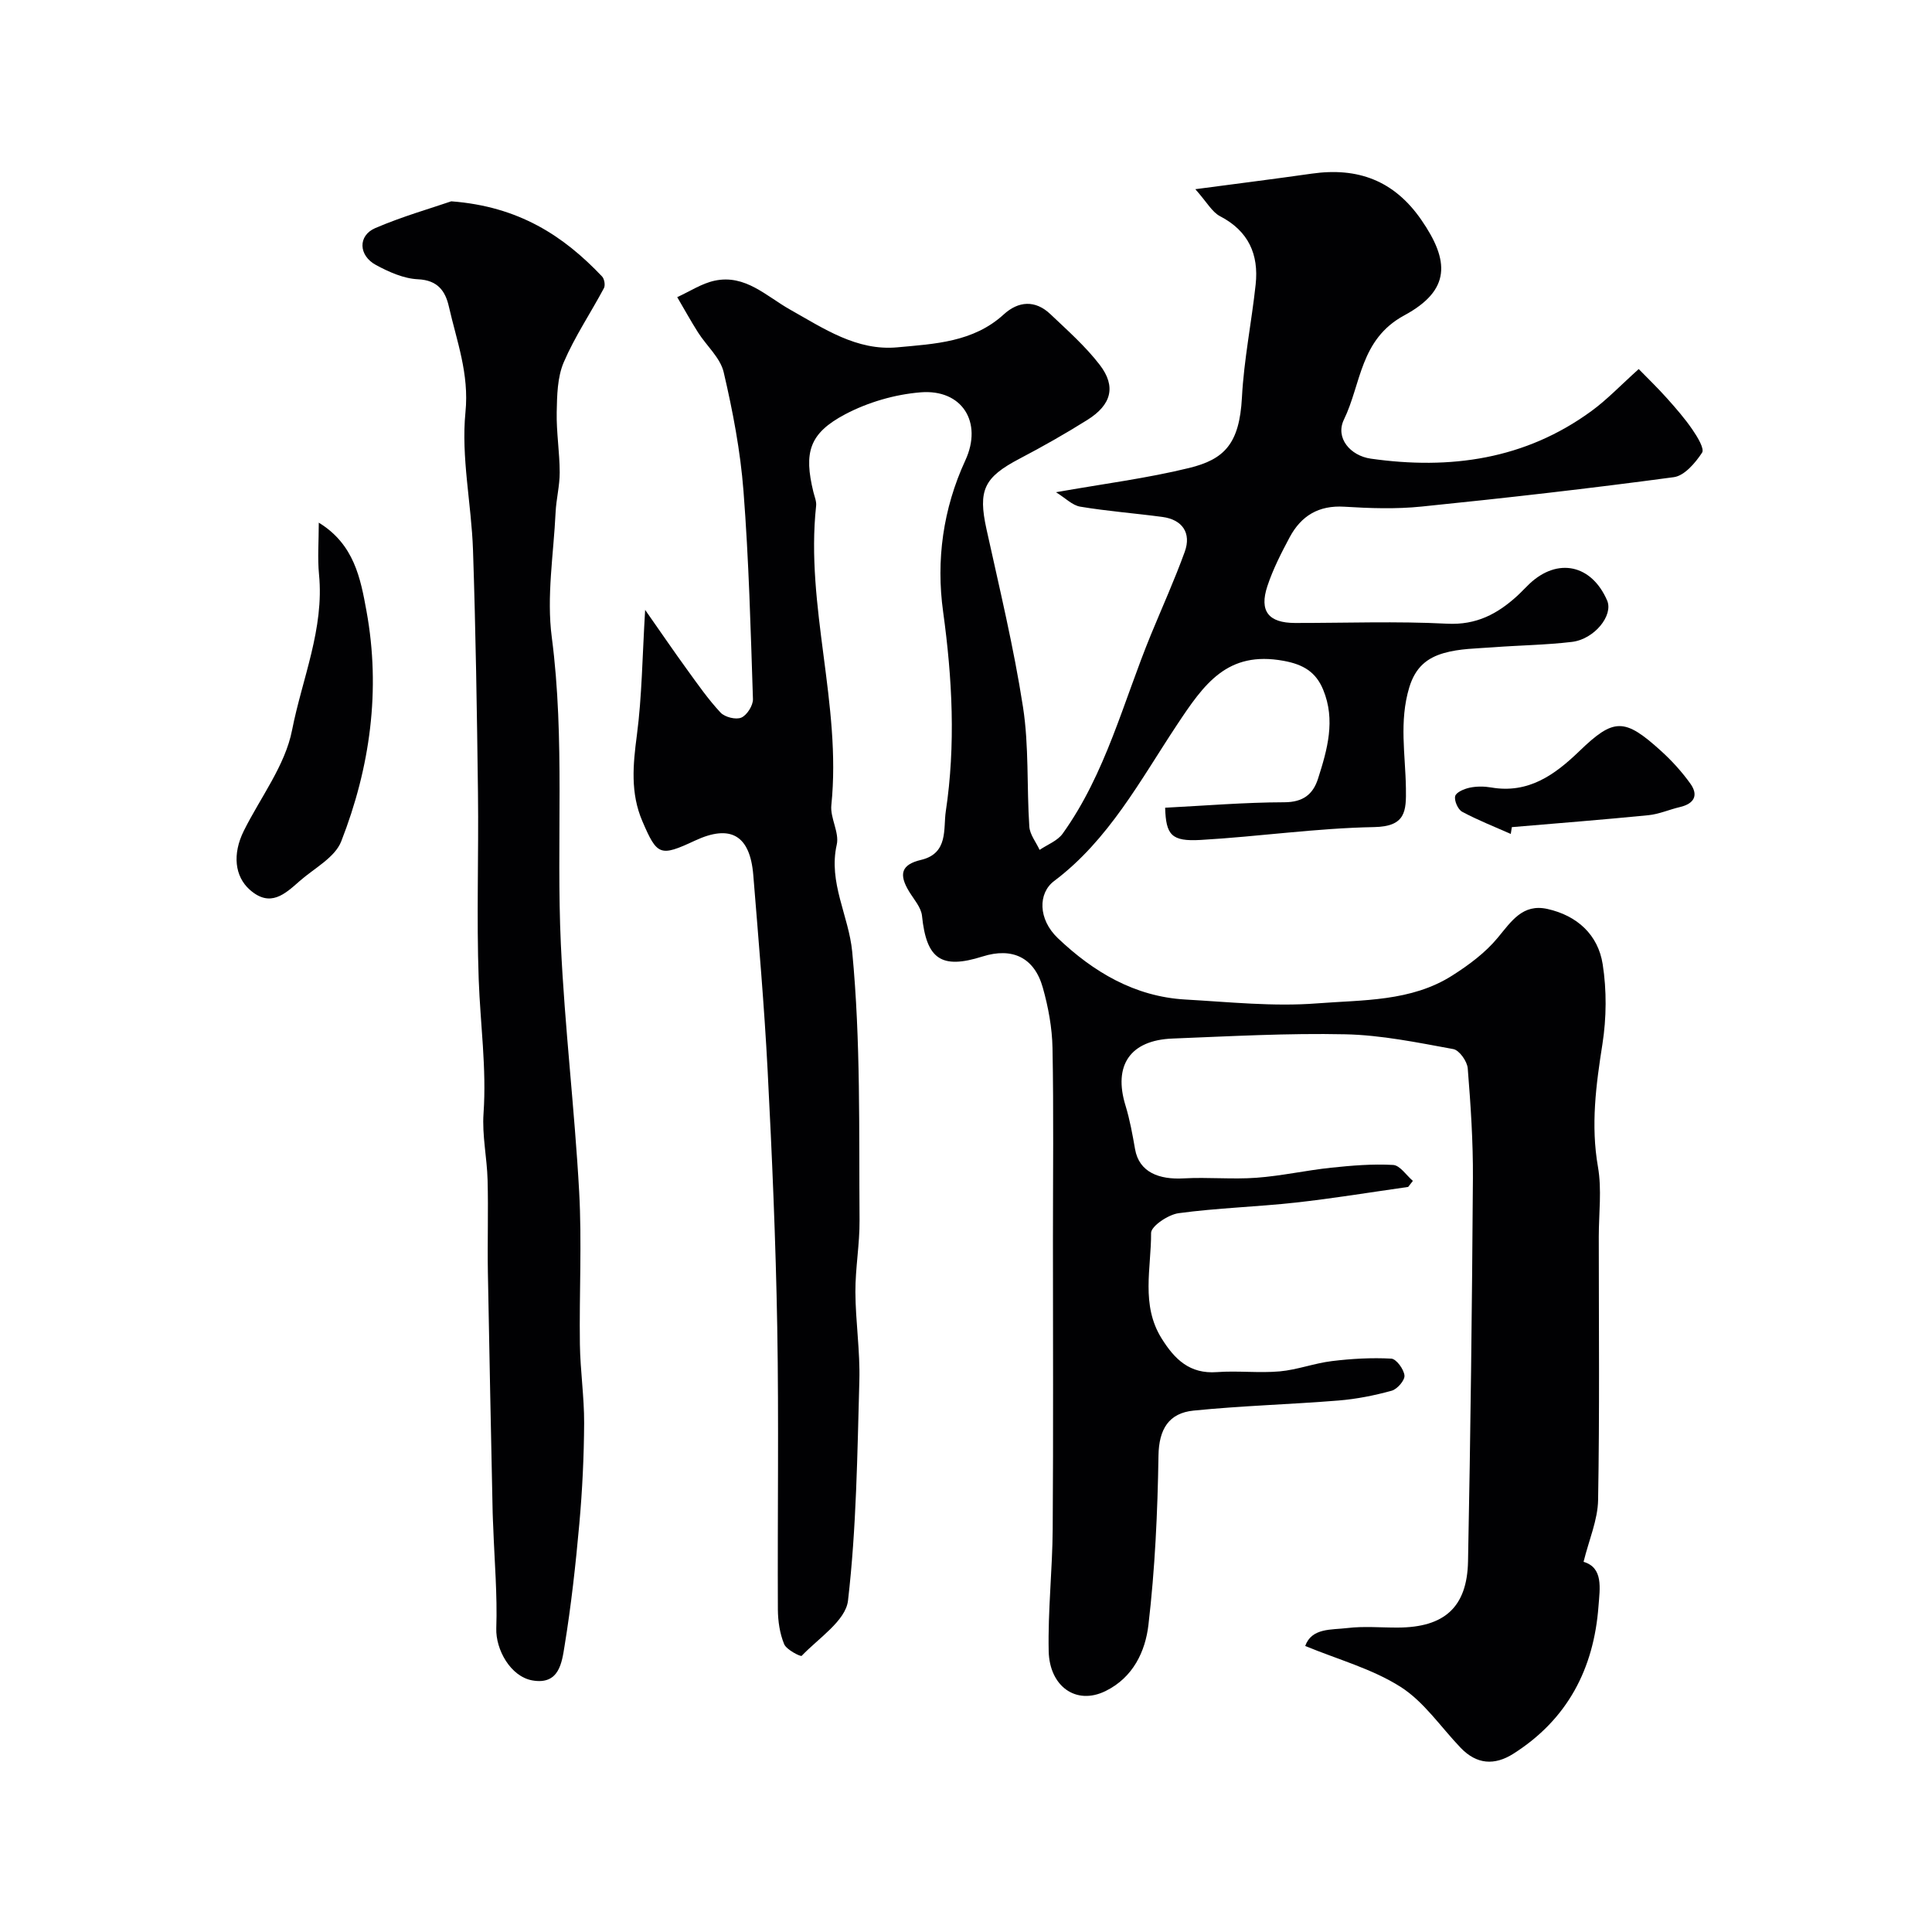
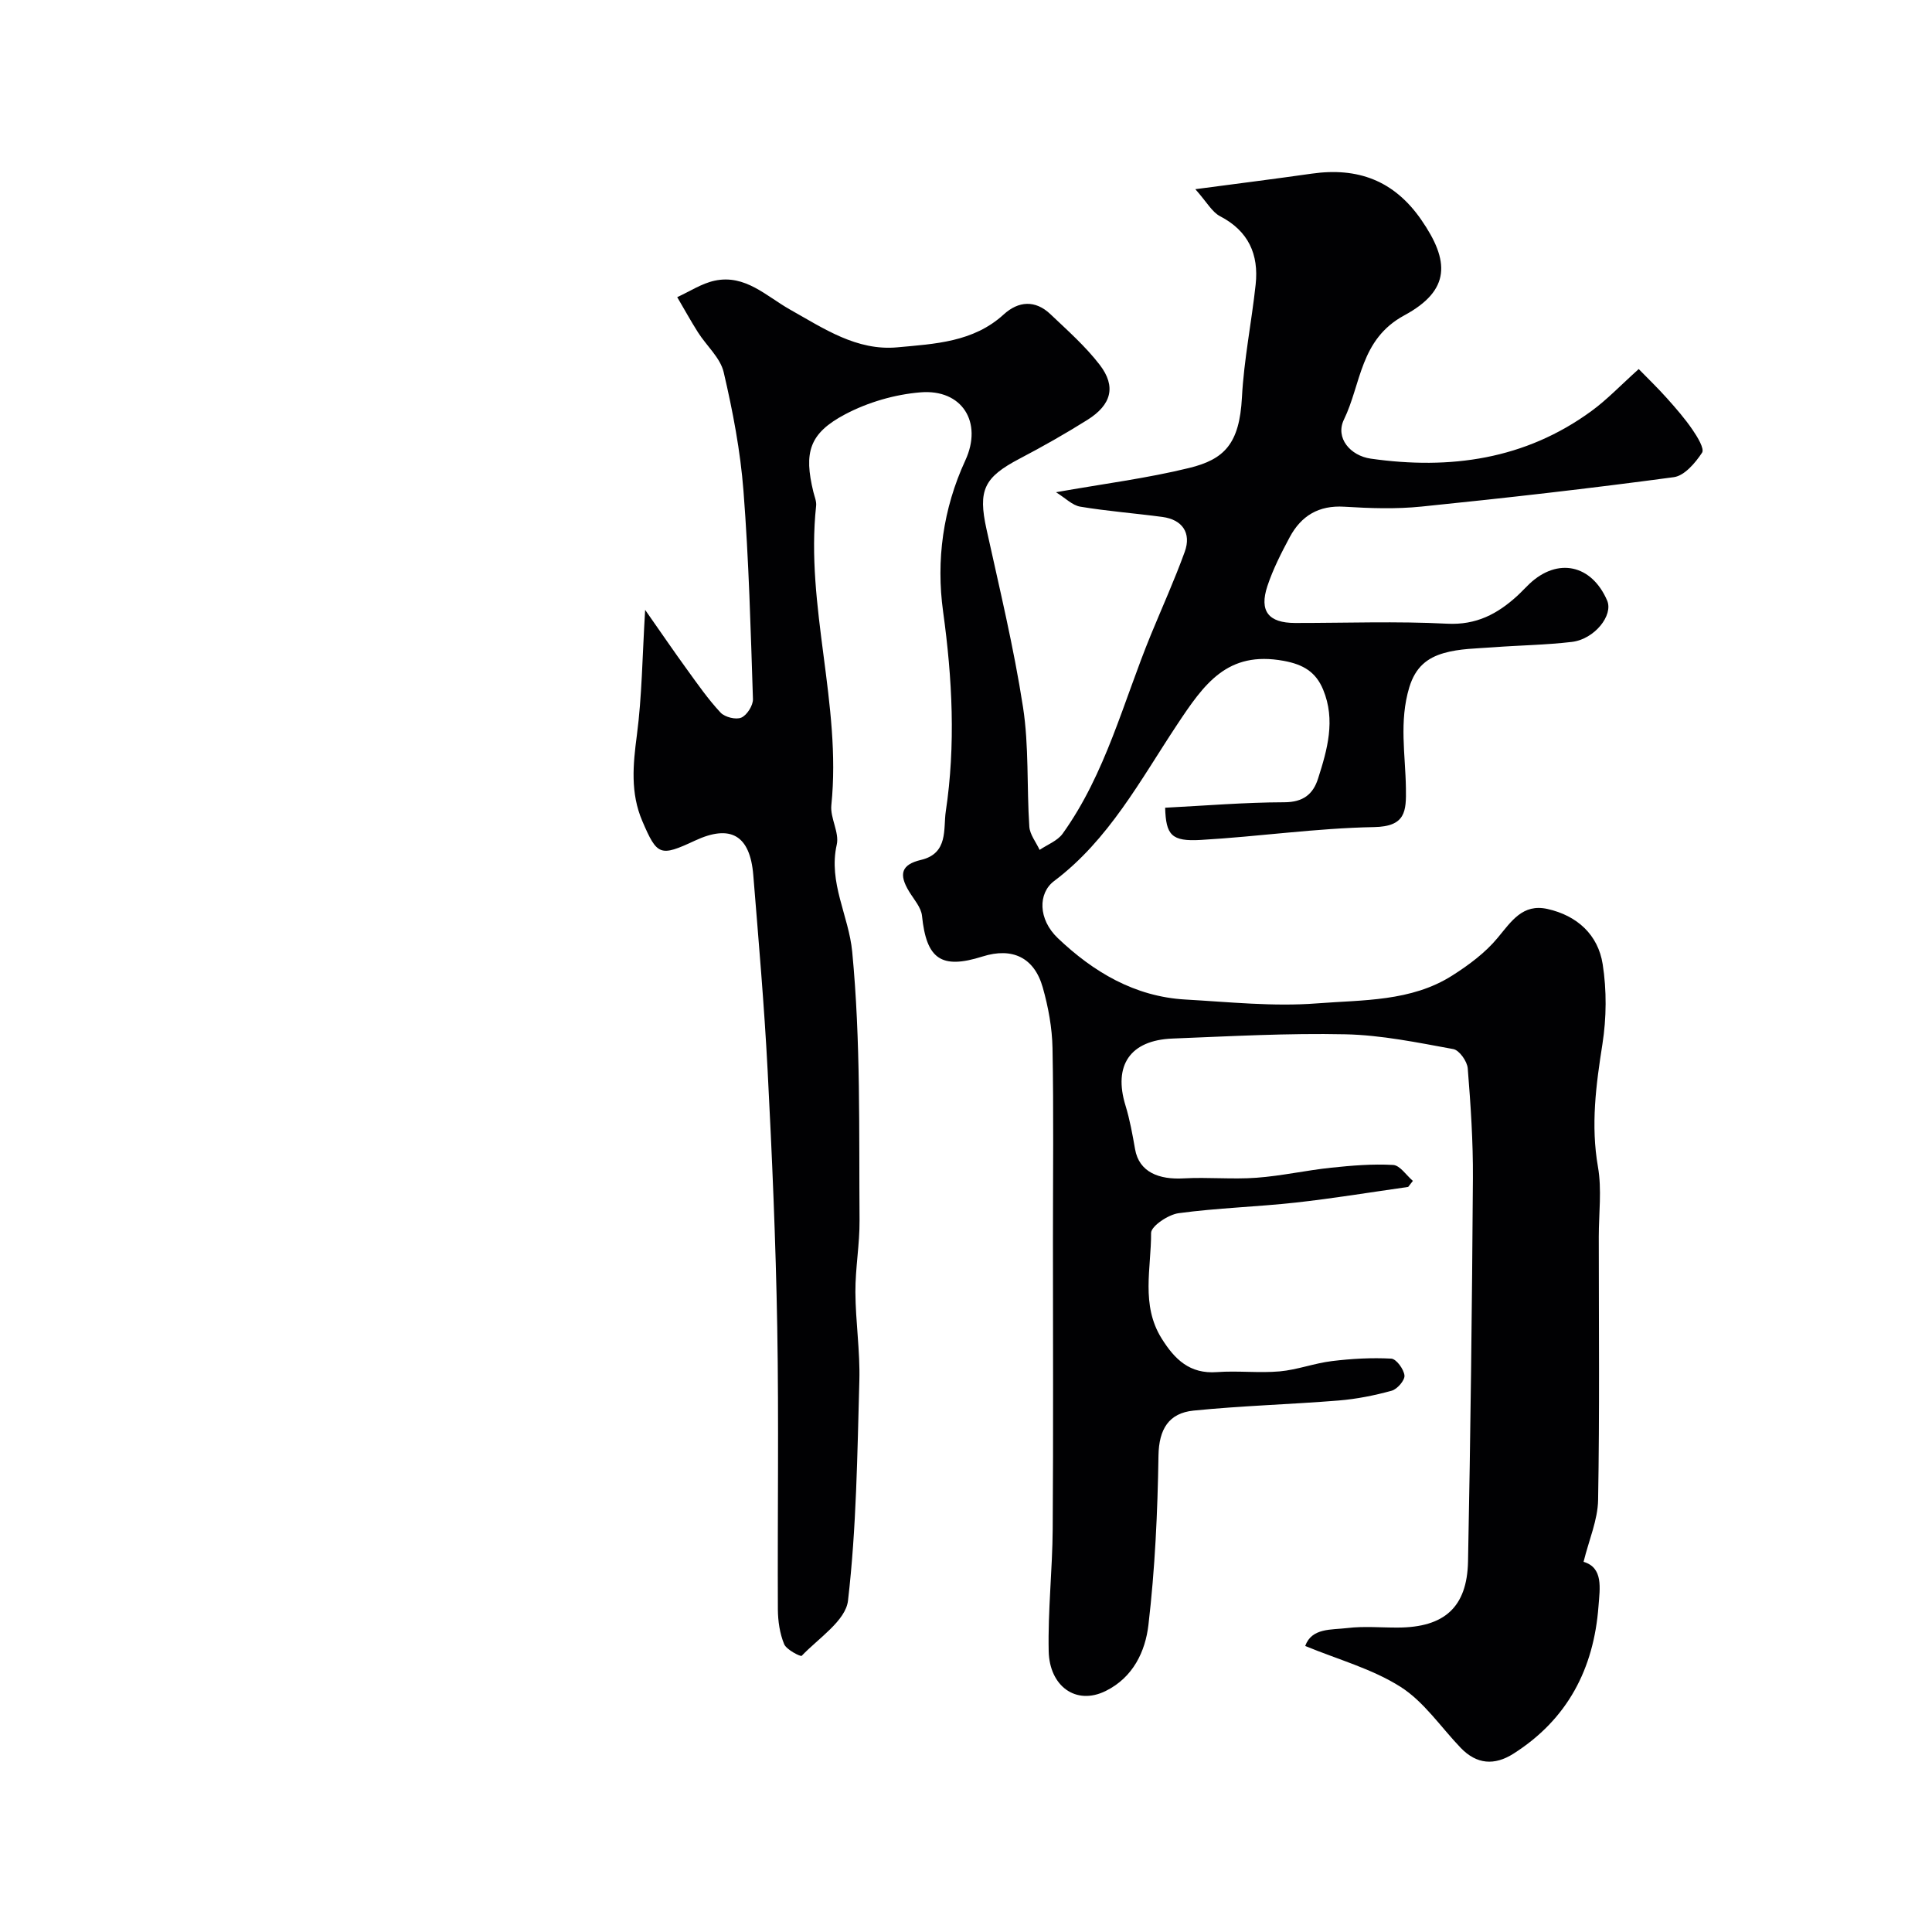
<svg xmlns="http://www.w3.org/2000/svg" enable-background="new 0 0 400 400" viewBox="0 0 400 400">
  <g fill="#010103">
    <path d="m291.55 245.74c-7.76 1.1-15.51 2.38-23.29 3.24-8.07.89-16.21 1.11-24.25 2.2-2.14.29-5.69 2.68-5.69 4.09.04 7.3-2.16 14.89 2.18 21.84 2.71 4.34 5.82 7.39 11.46 6.97 4.31-.32 8.69.23 12.99-.15 3.64-.33 7.17-1.69 10.81-2.13 4.07-.5 8.21-.73 12.29-.51 1.04.06 2.6 2.19 2.73 3.49.1.99-1.49 2.83-2.64 3.15-3.58.99-7.3 1.73-11 2.03-10 .81-20.06 1.08-30.04 2.09-5.11.52-7.16 3.83-7.25 9.33-.18 11.7-.72 23.43-2.08 35.04-.64 5.46-3.14 10.86-8.85 13.68-6.18 3.05-11.64-1.02-11.8-8.23-.18-8.42.77-16.86.83-25.3.14-20 .05-40 .05-59.99 0-13.2.16-26.41-.09-39.6-.08-4.19-.87-8.47-2.01-12.51-1.76-6.25-6.32-8.38-12.47-6.44-8.57 2.71-11.62.54-12.54-8.42-.18-1.74-1.66-3.38-2.65-5-2.23-3.64-1.62-5.62 2.46-6.58 5.7-1.35 4.58-6.49 5.11-10.01 2.07-13.77 1.36-27.53-.55-41.39-1.47-10.61-.03-21.28 4.6-31.31 3.65-7.9-.67-14.8-9.28-14.09-5.32.43-10.9 2.06-15.61 4.55-7.46 3.95-8.56 7.9-6.57 16.07.23.95.67 1.94.57 2.86-2.25 20.83 5.29 41.15 3.15 61.99-.27 2.66 1.69 5.66 1.12 8.17-1.78 7.85 2.48 14.7 3.2 22.17 1.78 18.56 1.38 37.07 1.52 55.6.04 4.95-.88 9.91-.86 14.86.03 6.11.99 12.24.82 18.34-.42 15.21-.6 30.48-2.35 45.55-.48 4.16-6.1 7.78-9.59 11.43-.21.22-3.15-1.25-3.63-2.42-.91-2.2-1.28-4.76-1.3-7.17-.09-19.5.21-39-.13-58.49-.31-17.71-1.07-35.41-1.99-53.1-.7-13.5-1.88-26.98-2.97-40.46-.67-8.27-4.71-10.58-12.09-7.13-7.21 3.36-7.81 3.12-10.88-4.04-2.5-5.82-1.94-11.69-1.13-17.82 1.05-8.01 1.12-16.16 1.71-25.92 3.3 4.71 5.94 8.58 8.69 12.37 2.21 3.05 4.37 6.16 6.93 8.9.88.94 3.18 1.52 4.3 1.03 1.17-.51 2.44-2.52 2.4-3.83-.47-14.37-.85-28.77-1.96-43.1-.64-8.26-2.21-16.5-4.1-24.58-.7-3-3.56-5.47-5.32-8.25-1.51-2.38-2.87-4.86-4.3-7.29 2.58-1.17 5.05-2.83 7.76-3.41 6.34-1.35 10.7 3.23 15.61 5.99 6.97 3.91 13.79 8.59 22.22 7.81 7.72-.72 15.71-1.05 22.01-6.81 3.05-2.79 6.53-3.03 9.66-.06 3.55 3.37 7.27 6.66 10.23 10.51 3.43 4.48 2.41 8.26-2.56 11.38-4.56 2.86-9.25 5.52-14.02 8.02-7.43 3.89-8.65 6.54-6.88 14.6 2.69 12.24 5.65 24.46 7.56 36.83 1.26 8.12.76 16.51 1.31 24.76.11 1.65 1.39 3.21 2.13 4.82 1.62-1.1 3.7-1.87 4.77-3.36 8.93-12.46 12.56-27.3 18.28-41.21 2.35-5.71 4.9-11.35 7-17.15 1.41-3.9-.51-6.66-4.61-7.21-5.67-.76-11.38-1.19-17.02-2.13-1.65-.27-3.09-1.8-5.03-2.99 9.93-1.76 18.87-2.89 27.56-5.02 7.29-1.78 10.43-4.99 10.94-14.61.41-7.82 2-15.58 2.84-23.38.67-6.23-1.48-11.07-7.36-14.13-1.68-.87-2.75-2.93-5.13-5.6 9.06-1.2 16.59-2.15 24.11-3.22 9.5-1.35 17.03 1.4 22.67 9.56 5.88 8.5 6.13 14.57-3.53 19.79-9.18 4.97-8.89 14.18-12.48 21.56-1.85 3.8 1.32 7.5 5.56 8.1 16.42 2.33 31.94.18 45.67-9.85 3.24-2.36 6.03-5.32 9.8-8.7 1.97 2.02 3.99 3.96 5.85 6.05 1.86 2.08 3.71 4.2 5.28 6.5 1 1.45 2.53 3.95 1.98 4.77-1.39 2.11-3.64 4.76-5.83 5.06-17.38 2.34-34.81 4.32-52.25 6.09-5.28.54-10.67.36-15.98.03s-8.93 1.88-11.31 6.31c-1.75 3.27-3.46 6.62-4.62 10.12-1.73 5.21.25 7.63 5.72 7.64 10.5.01 21.02-.39 31.49.15 6.06.31 10.43-2.03 14.54-5.78.86-.79 1.64-1.66 2.49-2.46 5.85-5.52 12.88-4.02 16.1 3.44 1.32 3.05-2.61 8.01-7.3 8.57-5.39.64-10.84.7-16.26 1.11-3.43.26-6.97.26-10.23 1.2-3.41.98-5.89 2.87-7.17 7.09-2.14 7.08-.8 13.96-.7 20.91.07 4.72-.02 7.91-6.59 8.03-11.98.22-23.92 1.97-35.9 2.66-6.07.35-7.19-1.02-7.36-6.67 8.22-.42 16.44-1.11 24.67-1.13 3.89-.01 5.95-1.64 6.99-4.9 1.92-6.01 3.66-12.1 1.06-18.4-1.51-3.66-4.09-5.23-8.18-5.98-11.69-2.14-16.47 4.77-22.16 13.36-7.51 11.33-14.06 23.73-25.37 32.23-3.34 2.51-3.34 7.9.77 11.82 7.33 6.98 15.9 12.11 26.39 12.71 9.08.51 18.25 1.5 27.26.8 9.48-.74 19.49-.34 28.02-5.77 3.43-2.18 6.85-4.72 9.41-7.82 2.84-3.42 5.17-7.1 10.29-5.96 6.15 1.37 10.49 5.34 11.44 11.45.84 5.38.79 11.11-.05 16.5-1.34 8.5-2.44 16.81-.93 25.45.82 4.69.17 9.64.17 14.47 0 18.16.18 36.33-.14 54.49-.07 4.13-1.88 8.23-3.01 12.81 4.11 1.21 3.38 5.43 3.09 9.2-.97 12.95-6.42 23.41-17.59 30.51-3.94 2.51-7.63 2.24-10.93-1.19-4.11-4.28-7.59-9.54-12.45-12.63-5.9-3.75-12.96-5.66-19.75-8.47 1.35-3.78 5.41-3.31 8.72-3.71 3.45-.42 6.99-.08 10.49-.1 9.57-.04 14.31-4.18 14.5-13.7.52-26.43.83-52.86 1.01-79.29.05-7.6-.46-15.21-1.07-22.79-.12-1.46-1.75-3.77-3-3.99-7.39-1.35-14.86-2.9-22.33-3.06-11.92-.26-23.86.41-35.79.88-8.8.34-12.29 5.57-9.74 13.86.9 2.94 1.45 6 1.98 9.03.84 4.82 5.01 6.35 10.07 6.06 5.01-.28 10.08.24 15.08-.13 5.18-.38 10.29-1.54 15.46-2.08 4.26-.45 8.57-.81 12.82-.57 1.42.08 2.73 2.14 4.09 3.3-.32.42-.64.84-.97 1.25z" />
-     <path d="m93.43 41.68c13.97 1.06 23.23 7.13 31.22 15.56.48.5.7 1.82.39 2.41-2.74 5.14-6.04 10.03-8.32 15.35-1.33 3.1-1.39 6.87-1.46 10.34-.08 4.15.61 8.3.62 12.46.01 2.76-.72 5.52-.85 8.29-.41 8.62-1.9 17.4-.79 25.84 2.77 21.19.9 42.41 1.88 63.58.79 17.1 2.85 34.13 3.79 51.23.58 10.5 0 21.06.15 31.59.08 5.44.9 10.87.88 16.3-.04 6.93-.37 13.88-.99 20.79-.76 8.47-1.69 16.94-3.06 25.33-.56 3.45-1.1 8.15-6.68 7.16-4.54-.81-7.6-6.43-7.46-10.76.24-6.97-.38-13.97-.63-20.96-.04-1-.1-1.99-.12-2.99-.34-16.6-.7-33.19-.99-49.79-.11-6.36.11-12.74-.06-19.1-.12-4.61-1.16-9.24-.84-13.79.65-9.33-.67-18.51-1-27.77-.46-12.85.01-25.72-.15-38.58-.21-16.76-.47-33.53-1.03-50.28-.32-9.54-2.49-19.19-1.56-28.56.79-7.96-1.81-14.7-3.44-21.88-.73-3.2-2.31-5.44-6.38-5.63-2.95-.13-6.01-1.5-8.69-2.94-3.66-1.97-3.79-6.1-.16-7.66 5.64-2.42 11.58-4.11 15.73-5.54z" />
-     <path d="m66 108.21c7.34 4.49 8.65 11.57 9.88 18.32 2.98 16.34.75 32.35-5.23 47.66-1.31 3.36-5.61 5.58-8.62 8.23-3.04 2.68-6.08 5.56-10.33 1.78-3.09-2.75-3.63-7.35-1.21-12.21 3.45-6.92 8.55-13.51 9.98-20.83 2.09-10.65 6.68-20.97 5.58-32.22-.33-3.37-.05-6.82-.05-10.73z" />
-     <path d="m312.79 172.66c-3.37-1.5-6.82-2.85-10.06-4.59-.88-.47-1.68-2.3-1.45-3.24.2-.81 1.88-1.51 3.01-1.75 1.43-.3 3.01-.29 4.46-.04 7.67 1.32 13.13-2.6 18.21-7.5 7.16-6.91 9.34-6.97 16.97-.04 2.23 2.02 4.29 4.3 6.04 6.74 1.74 2.43.78 4.16-2.15 4.85-2.19.51-4.32 1.47-6.54 1.69-9.41.93-18.85 1.67-28.27 2.47-.07.47-.15.94-.22 1.41z" />
  </g>
</svg>